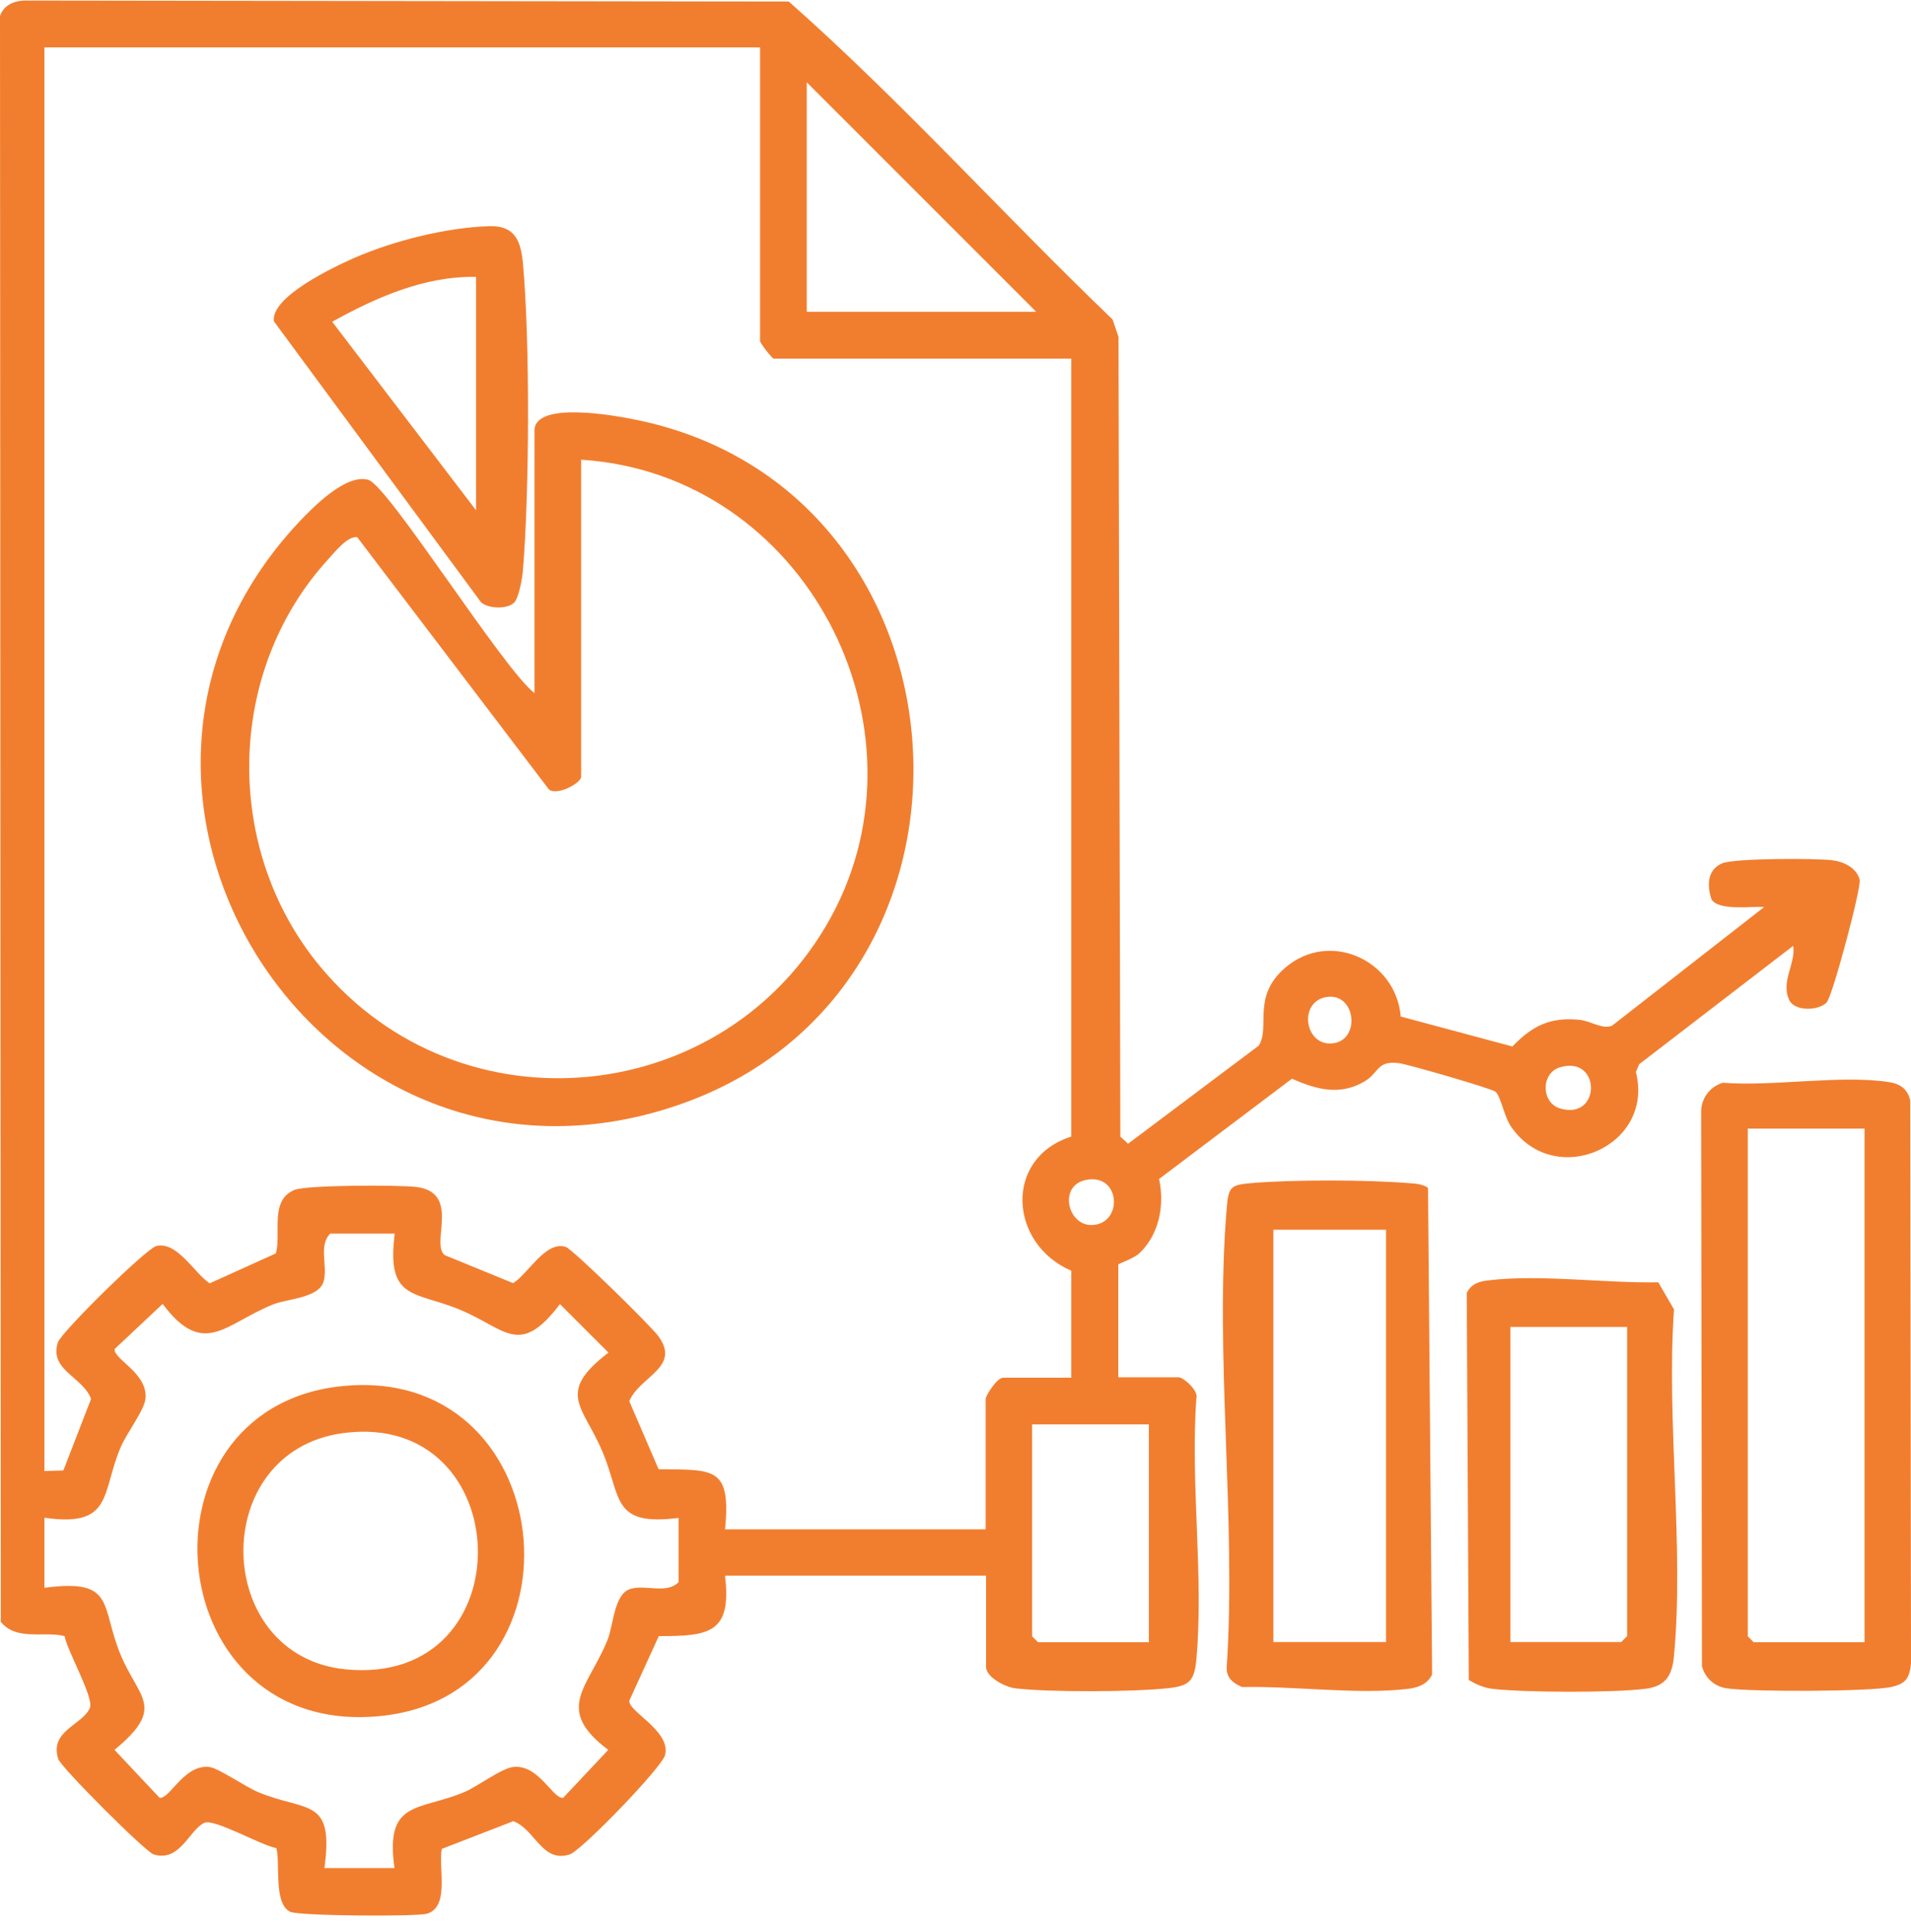
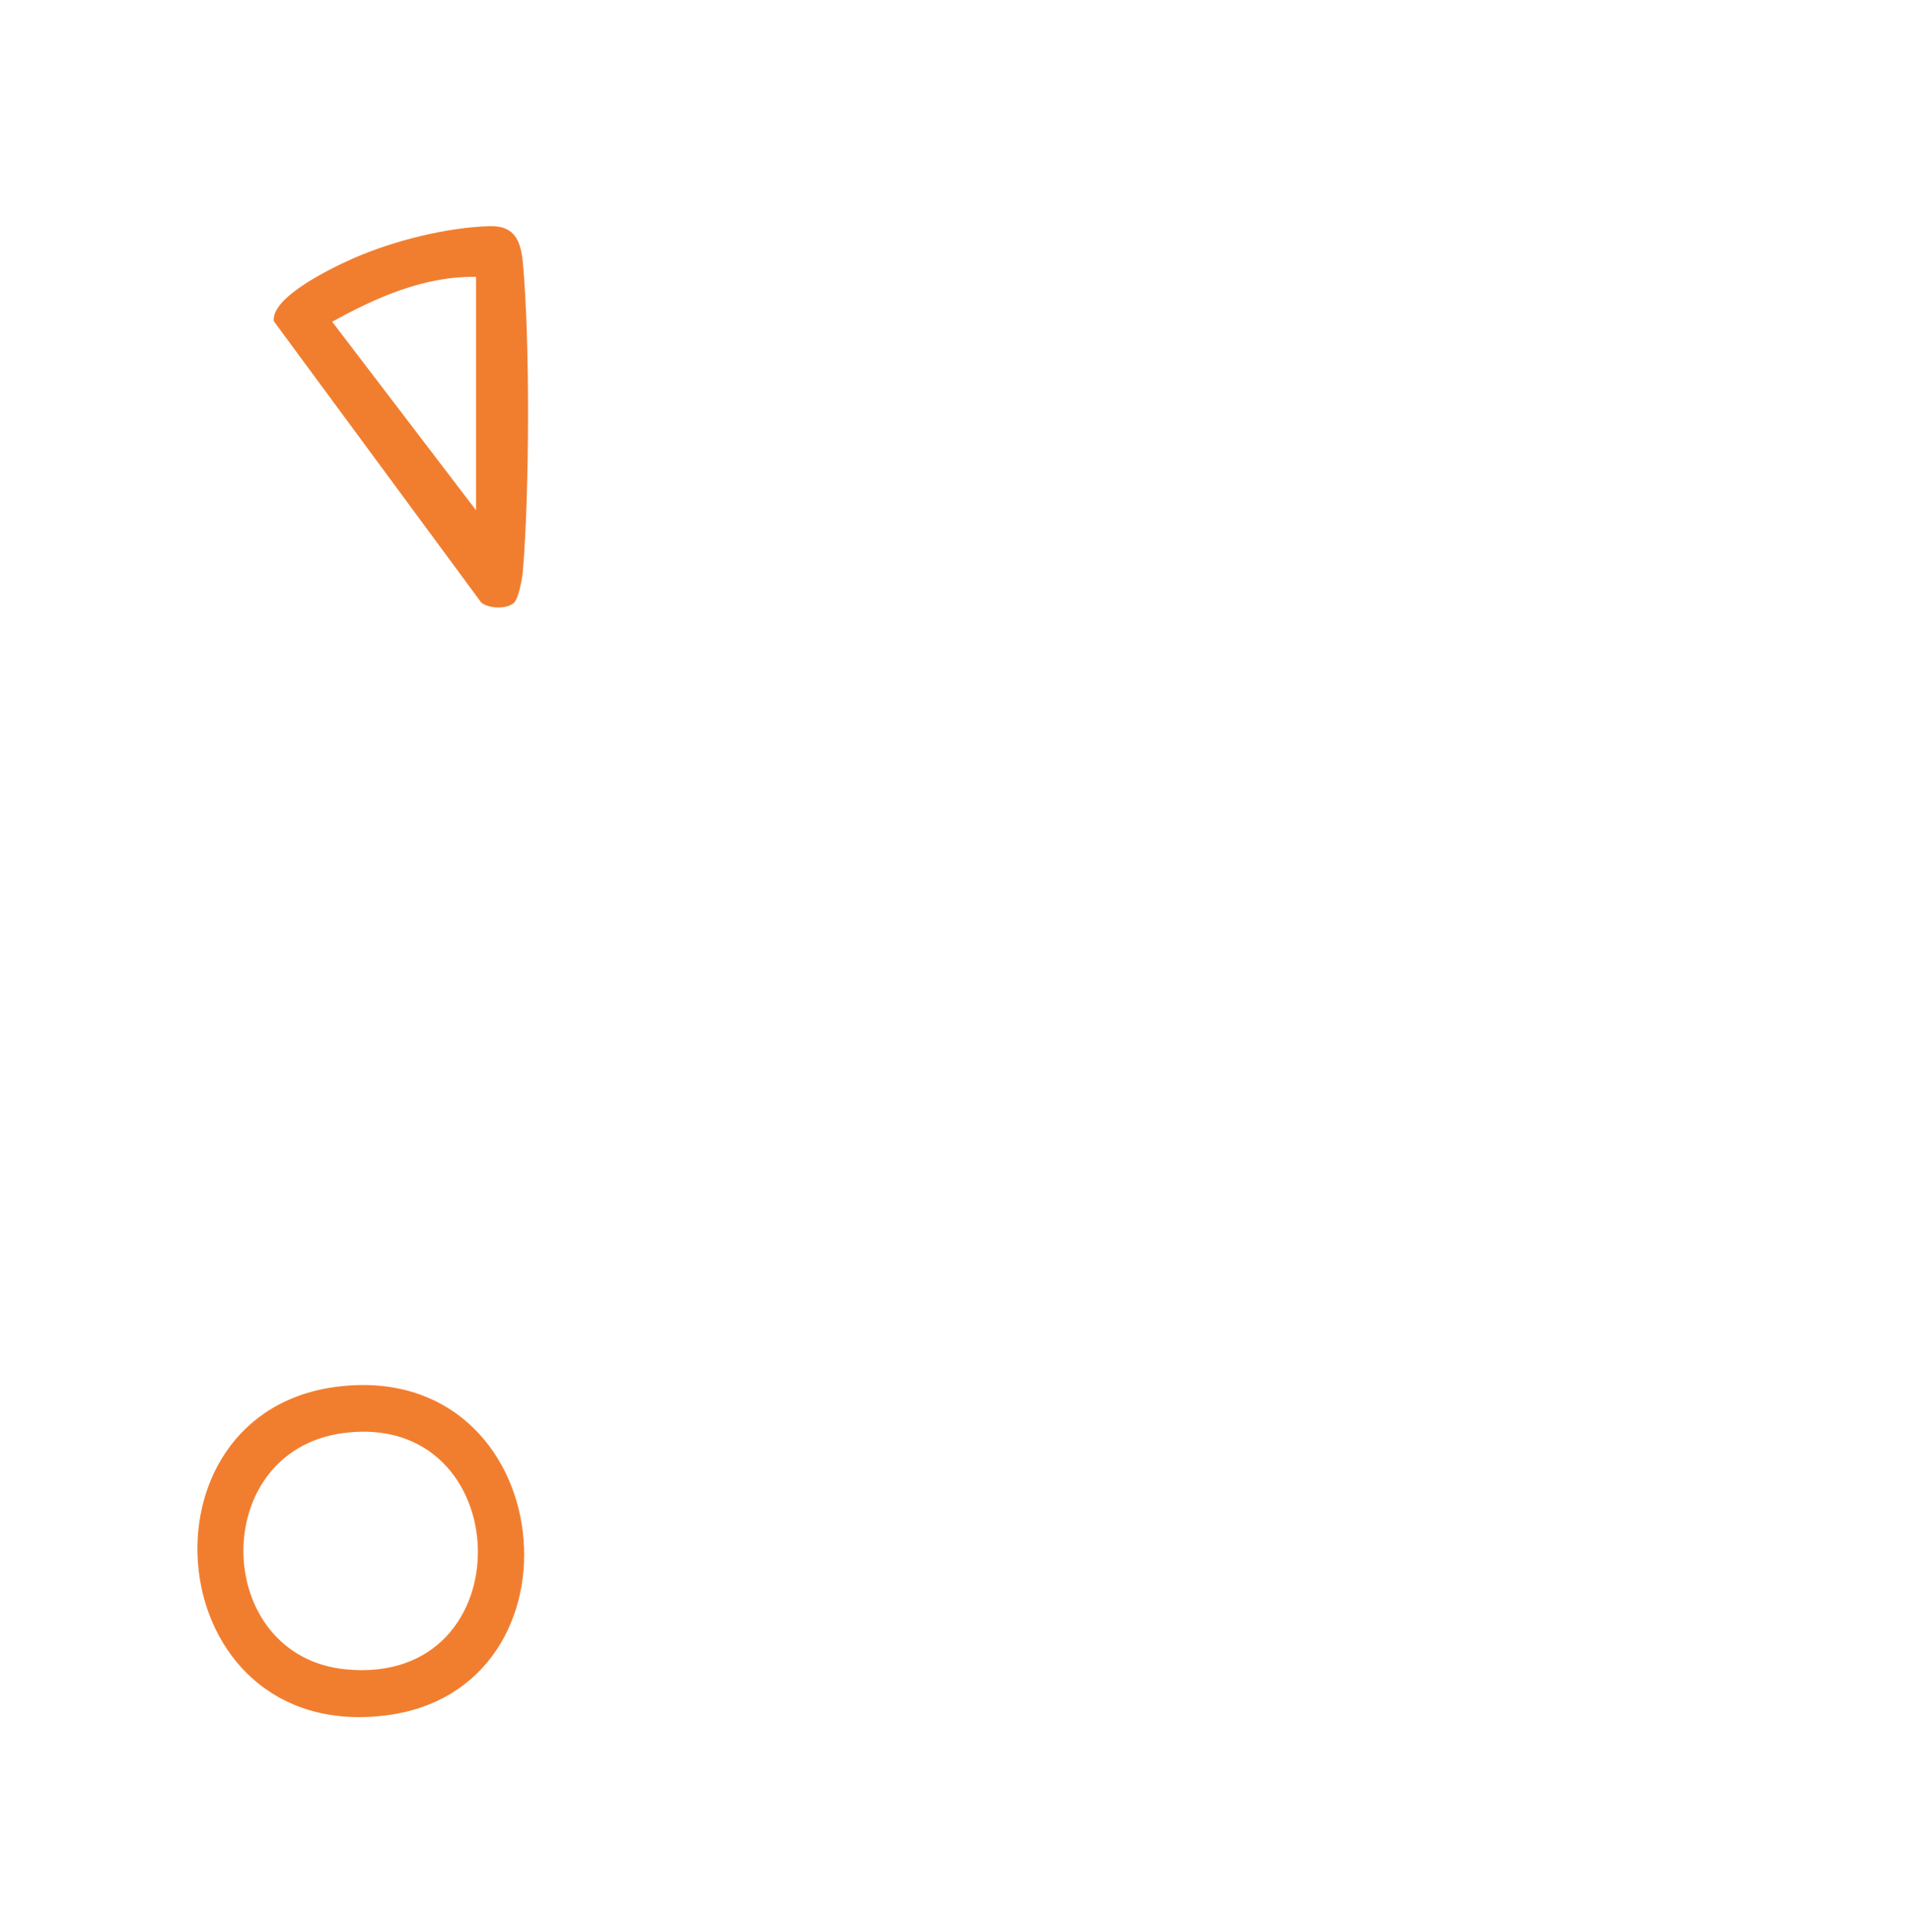
<svg xmlns="http://www.w3.org/2000/svg" width="92" height="93" viewBox="0 0 92 93" fill="none">
-   <path d="M34.905 75.858C35.238 78.625 34.12 78.752 31.716 78.752L30.304 81.843C30.166 82.343 32.315 83.304 32.02 84.472C31.873 85.07 27.998 89.073 27.429 89.259C26.095 89.691 25.762 88.043 24.712 87.66L21.268 88.994C21.092 89.858 21.671 91.79 20.552 92.114C20.032 92.261 14.431 92.222 13.989 92.026C13.146 91.663 13.509 89.671 13.303 88.955C12.567 88.828 10.32 87.523 9.84 87.739C9.114 88.062 8.672 89.651 7.397 89.259C6.995 89.132 2.933 85.07 2.806 84.668C2.364 83.314 3.954 83.04 4.326 82.215C4.542 81.735 3.237 79.469 3.11 78.752C2.08 78.497 0.804 78.998 0.039 78.066L0 0.771C0.186 0.212 0.746 0.006 1.315 0.026L37.975 0.075C43.4 4.872 48.315 10.346 53.564 15.379L53.848 16.222L53.936 54.708L54.309 55.051L60.597 50.332C61.176 49.449 60.234 47.968 61.892 46.565C64.031 44.75 67.21 46.232 67.435 48.929L72.811 50.371C73.763 49.381 74.616 48.949 76.029 49.086C76.608 49.145 77.118 49.557 77.608 49.371L84.927 43.661C84.328 43.612 82.739 43.858 82.396 43.289C82.17 42.612 82.19 41.856 82.916 41.552C83.495 41.307 87.389 41.307 88.203 41.405C88.753 41.474 89.371 41.758 89.528 42.337C89.626 42.7 88.213 47.978 87.939 48.252C87.546 48.655 86.418 48.694 86.143 48.145C85.712 47.252 86.457 46.398 86.33 45.525L78.913 51.225L78.756 51.598C79.668 55.178 74.852 57.278 72.752 54.237C72.409 53.746 72.252 52.765 71.997 52.549C71.811 52.392 67.798 51.235 67.367 51.176C66.278 51.029 66.405 51.627 65.699 52.049C64.502 52.755 63.374 52.441 62.197 51.922L55.8 56.748C56.075 57.994 55.81 59.407 54.868 60.309C54.574 60.594 53.838 60.819 53.838 60.868V66.293H56.742C56.968 66.293 57.723 66.941 57.596 67.314C57.301 71.365 57.959 75.888 57.596 79.871C57.498 80.93 57.252 81.156 56.183 81.264C54.535 81.44 50.503 81.46 48.874 81.264C48.384 81.205 47.471 80.724 47.471 80.234V75.839H34.924L34.905 75.858ZM36.592 2.282H2.139V70.806L3.051 70.777L4.385 67.333C4.003 66.284 2.354 65.95 2.786 64.616C2.943 64.125 7.034 60.103 7.524 59.976C8.525 59.73 9.359 61.29 10.095 61.771L13.283 60.329C13.548 59.338 12.969 57.788 14.166 57.278C14.735 57.033 19.179 57.033 20.023 57.131C22.22 57.386 20.7 59.887 21.416 60.417L24.702 61.761C25.428 61.32 26.262 59.711 27.233 60.015C27.557 60.113 31.393 63.87 31.716 64.341C32.766 65.823 30.814 66.235 30.294 67.441L31.706 70.718C34.336 70.757 35.209 70.561 34.905 73.612H47.452V67.343C47.452 67.167 48.001 66.313 48.295 66.313H51.572V61.163C48.58 59.878 48.305 55.748 51.572 54.708V17.262H37.249C37.171 17.262 36.592 16.517 36.592 16.419V2.282ZM49.885 15.006L38.839 3.96V15.006H49.885ZM63.874 47.988C62.471 48.203 62.805 50.411 64.198 50.215C65.512 50.028 65.267 47.782 63.874 47.988ZM75.107 51.372C74.175 51.647 74.185 53.079 75.107 53.354C77.088 53.942 77.088 50.784 75.107 51.372ZM52.269 56.797C50.944 57.072 51.396 58.995 52.563 58.965C54.084 58.926 53.966 56.444 52.269 56.797ZM18.992 59.377H15.902C15.314 59.946 15.794 60.947 15.579 61.683C15.343 62.487 13.832 62.507 13.136 62.791C10.84 63.713 9.81 65.401 7.829 62.762L5.523 64.93C5.435 65.41 7.132 66.097 7.004 67.323C6.946 67.892 6.073 69.011 5.798 69.688C4.876 71.866 5.445 73.533 2.139 73.053V76.427C5.562 75.966 4.836 77.271 5.788 79.606C6.681 81.774 8.015 82.156 5.513 84.227L7.681 86.532C8.162 86.62 8.859 84.913 10.075 85.05C10.517 85.1 11.821 86.012 12.439 86.267C14.774 87.228 16.089 86.493 15.618 89.916H18.992C18.522 86.61 20.18 87.179 22.357 86.257C23.024 85.973 24.153 85.1 24.722 85.05C25.948 84.923 26.625 86.62 27.115 86.532L29.283 84.227C26.645 82.245 28.332 81.225 29.254 78.919C29.538 78.213 29.558 76.702 30.363 76.476C31.098 76.261 32.099 76.741 32.668 76.153V73.062C29.431 73.475 29.931 72.082 29.009 69.884C28.087 67.686 26.733 67.059 29.293 65.106L26.958 62.772C25.006 65.332 24.369 63.978 22.181 63.056C19.993 62.134 18.59 62.634 19.002 59.397L18.992 59.377ZM55.31 68.56H49.689V78.762L49.973 79.047H55.31V68.56Z" fill="#F17E2F" />
-   <path d="M82.966 52.118C85.399 52.304 88.636 51.725 90.961 52.088C91.481 52.167 91.844 52.432 91.962 52.962L92.001 80.067C91.922 80.764 91.775 81.028 91.079 81.195C90.078 81.431 84.222 81.441 83.123 81.264C82.534 81.176 82.093 80.773 81.936 80.204L81.897 53.472C81.916 52.824 82.348 52.285 82.966 52.108V52.118ZM89.764 54.325H84.143V78.762L84.427 79.047H89.764V54.335V54.325Z" fill="#F17E2F" />
-   <path d="M68.749 57.18L68.945 80.597C68.719 81.077 68.258 81.234 67.768 81.293C65.345 81.578 62.284 81.146 59.802 81.205C59.38 81.028 59.037 80.763 59.056 80.273C59.527 73.111 58.468 65.234 59.056 58.161C59.145 57.121 59.233 57.032 60.273 56.944C62.254 56.777 65.796 56.787 67.778 56.944C68.121 56.974 68.464 56.974 68.759 57.18H68.749ZM66.728 59.191H61.303V79.037H66.728V59.191Z" fill="#F17E2F" />
-   <path d="M70.711 80.862L70.613 62.232C70.839 61.781 71.222 61.673 71.692 61.624C74.155 61.33 77.304 61.771 79.835 61.722L80.59 63.027C80.218 68.393 81.081 74.416 80.59 79.704C80.502 80.656 80.188 81.176 79.178 81.293C77.588 81.48 73.468 81.47 71.869 81.293C71.437 81.244 71.074 81.078 70.702 80.862H70.711ZM78.334 63.87H72.713V79.037H78.049L78.334 78.752V63.87Z" fill="#F17E2F" />
-   <path d="M25.732 33.361V20.725C25.732 19.283 29.656 20.009 30.568 20.195C47.314 23.56 48.815 47.713 32.57 53.216C15.5 58.995 2.187 38.128 14.401 25.12C15.117 24.365 16.677 22.785 17.737 23.099C18.698 23.384 24.25 32.242 25.732 33.361ZM27.978 22.128V37.383C27.978 37.697 26.821 38.315 26.428 38.001L17.197 25.856C16.736 25.787 16.118 26.572 15.814 26.905C10.84 32.331 10.742 40.934 15.441 46.555C22.181 54.619 34.953 53.344 39.996 44.162C45.038 34.979 38.75 22.805 27.978 22.128Z" fill="#F17E2F" />
  <path d="M24.753 29.005C24.429 29.329 23.526 29.309 23.163 28.995L13.186 15.467C13.02 14.29 16.07 12.848 17.052 12.416C18.965 11.582 21.505 10.944 23.585 10.886C24.792 10.856 25.076 11.611 25.174 12.661C25.518 16.389 25.488 23.717 25.174 27.465C25.145 27.828 24.978 28.779 24.753 29.005ZM22.918 13.328C20.446 13.279 18.101 14.319 15.992 15.487L22.918 24.561V13.328Z" fill="#F17E2F" />
  <path d="M16.324 66.735C26.968 65.499 28.547 81.391 18.502 82.578C7.661 83.854 6.229 67.912 16.324 66.735ZM16.51 68.981C9.986 69.864 10.212 79.724 16.648 80.352C25.349 81.195 24.947 67.844 16.51 68.981Z" fill="#F17E2F" />
</svg>